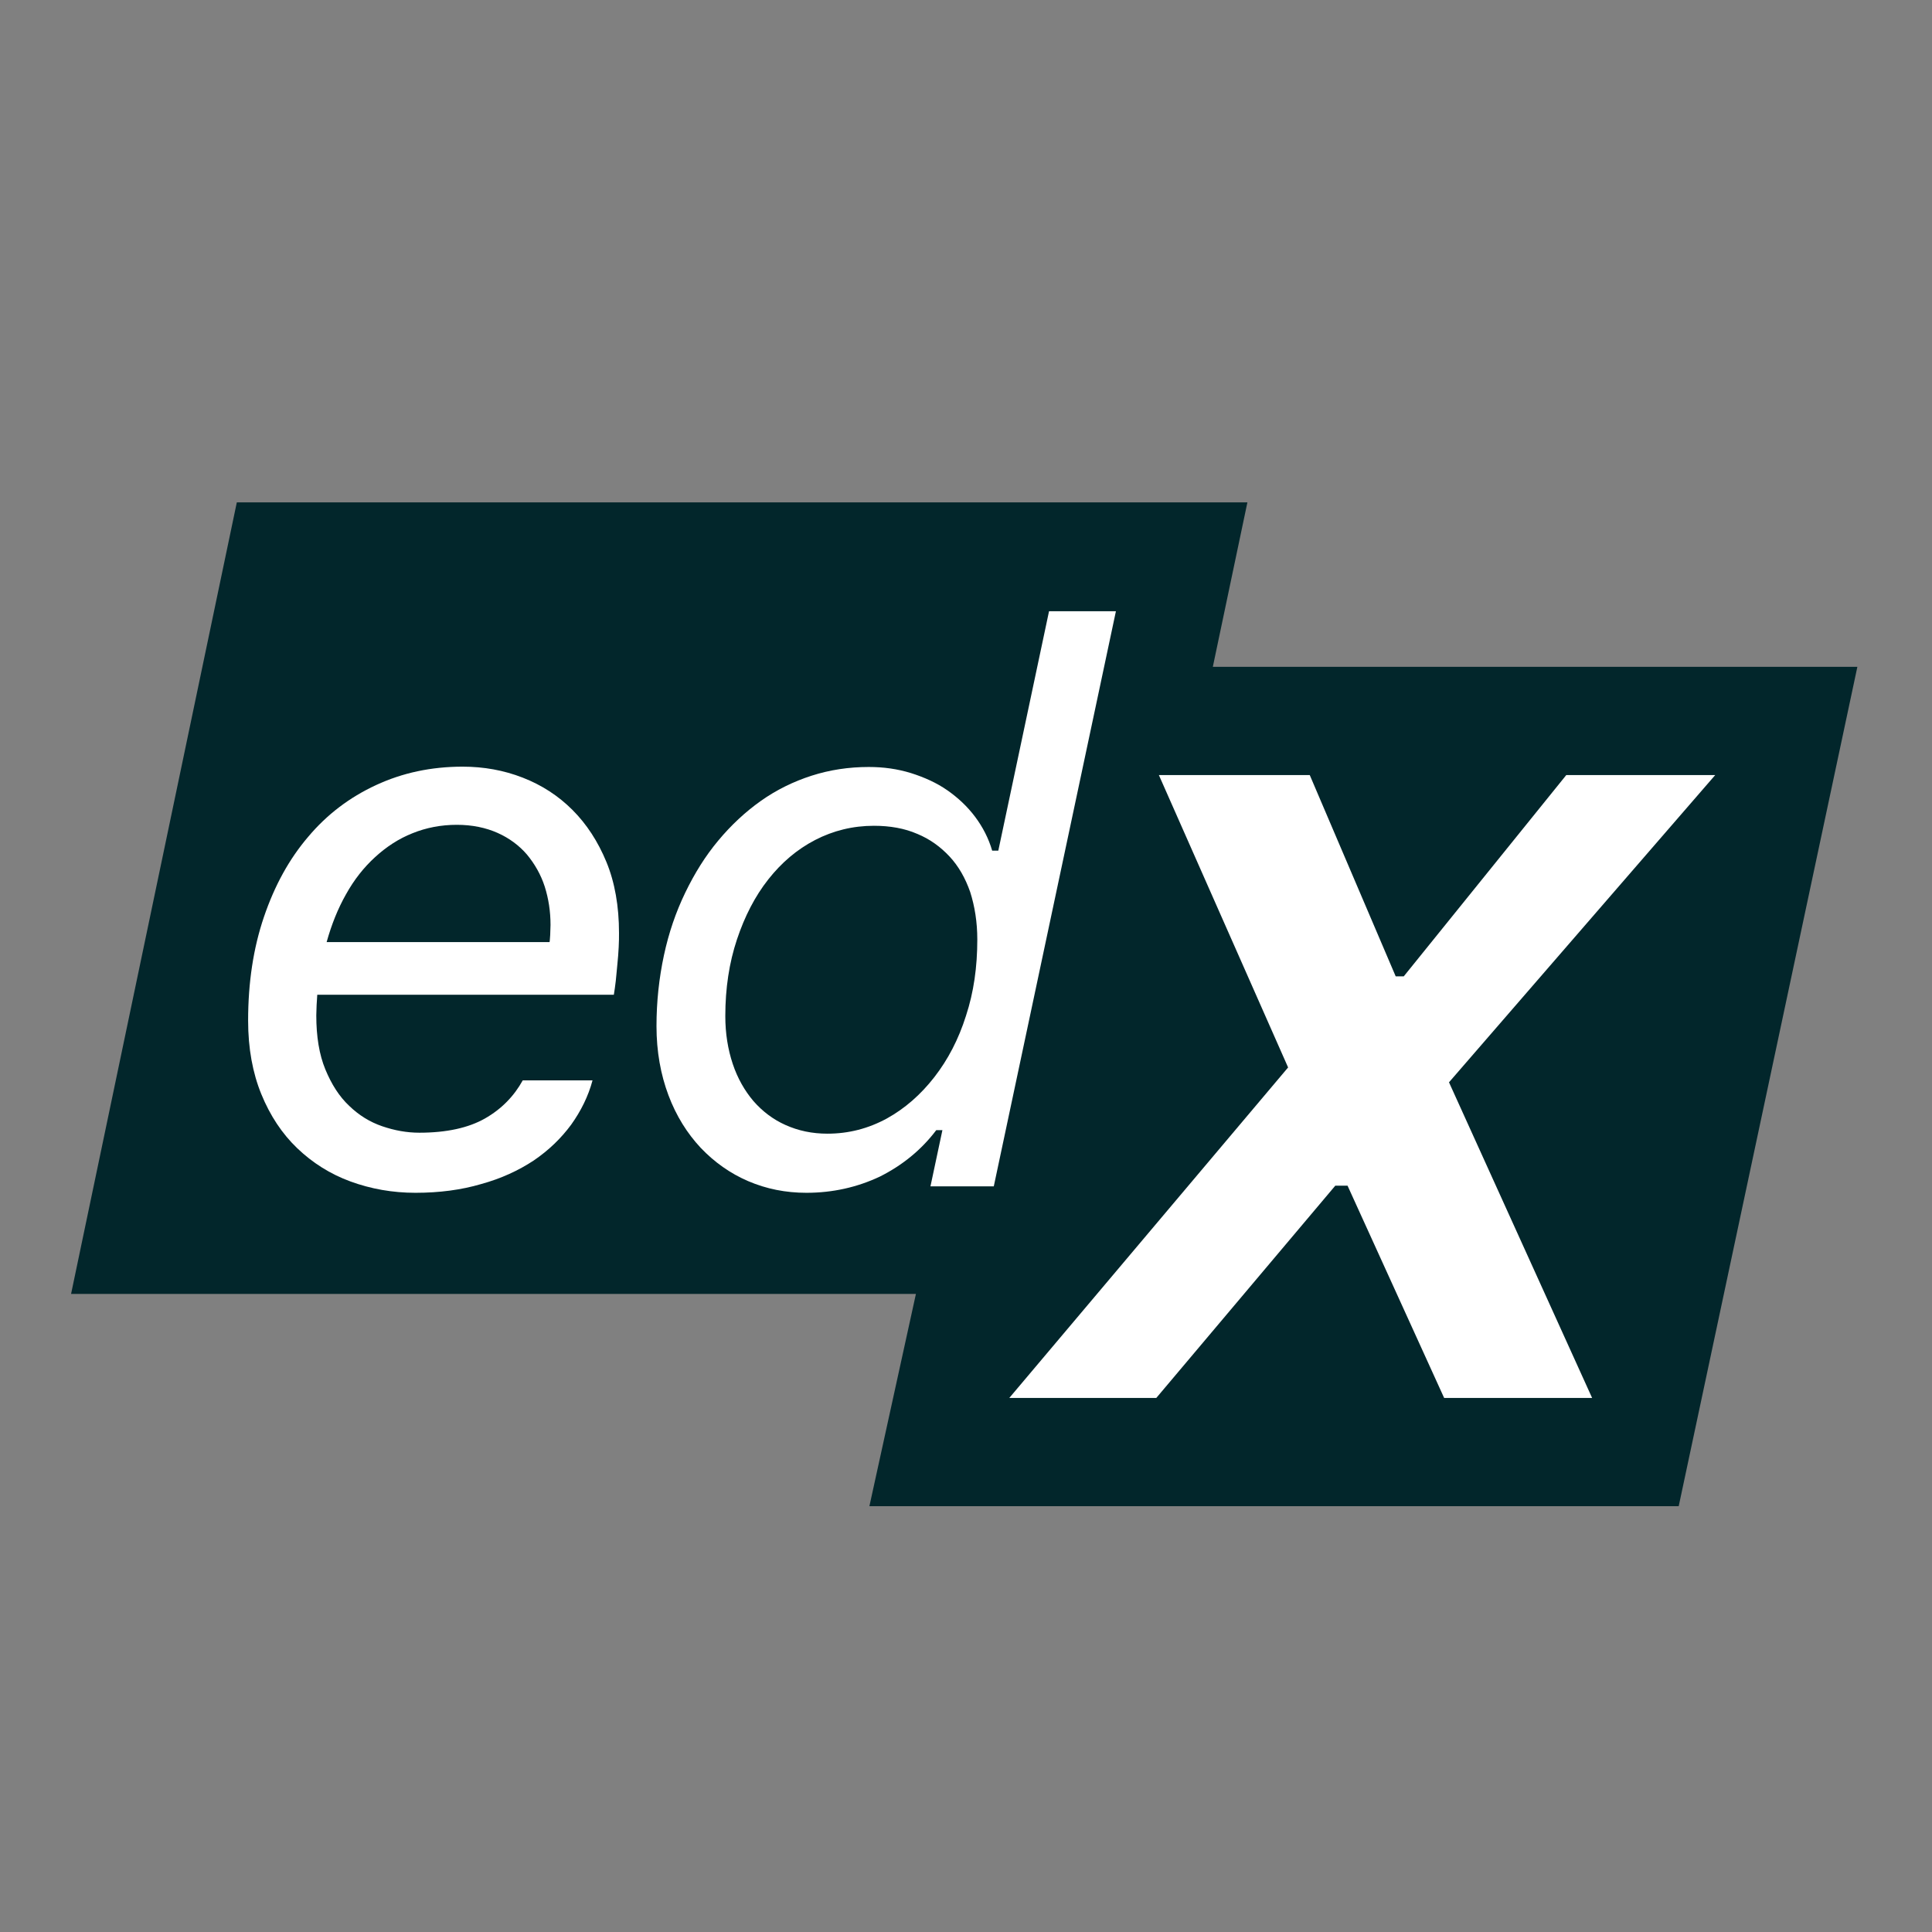
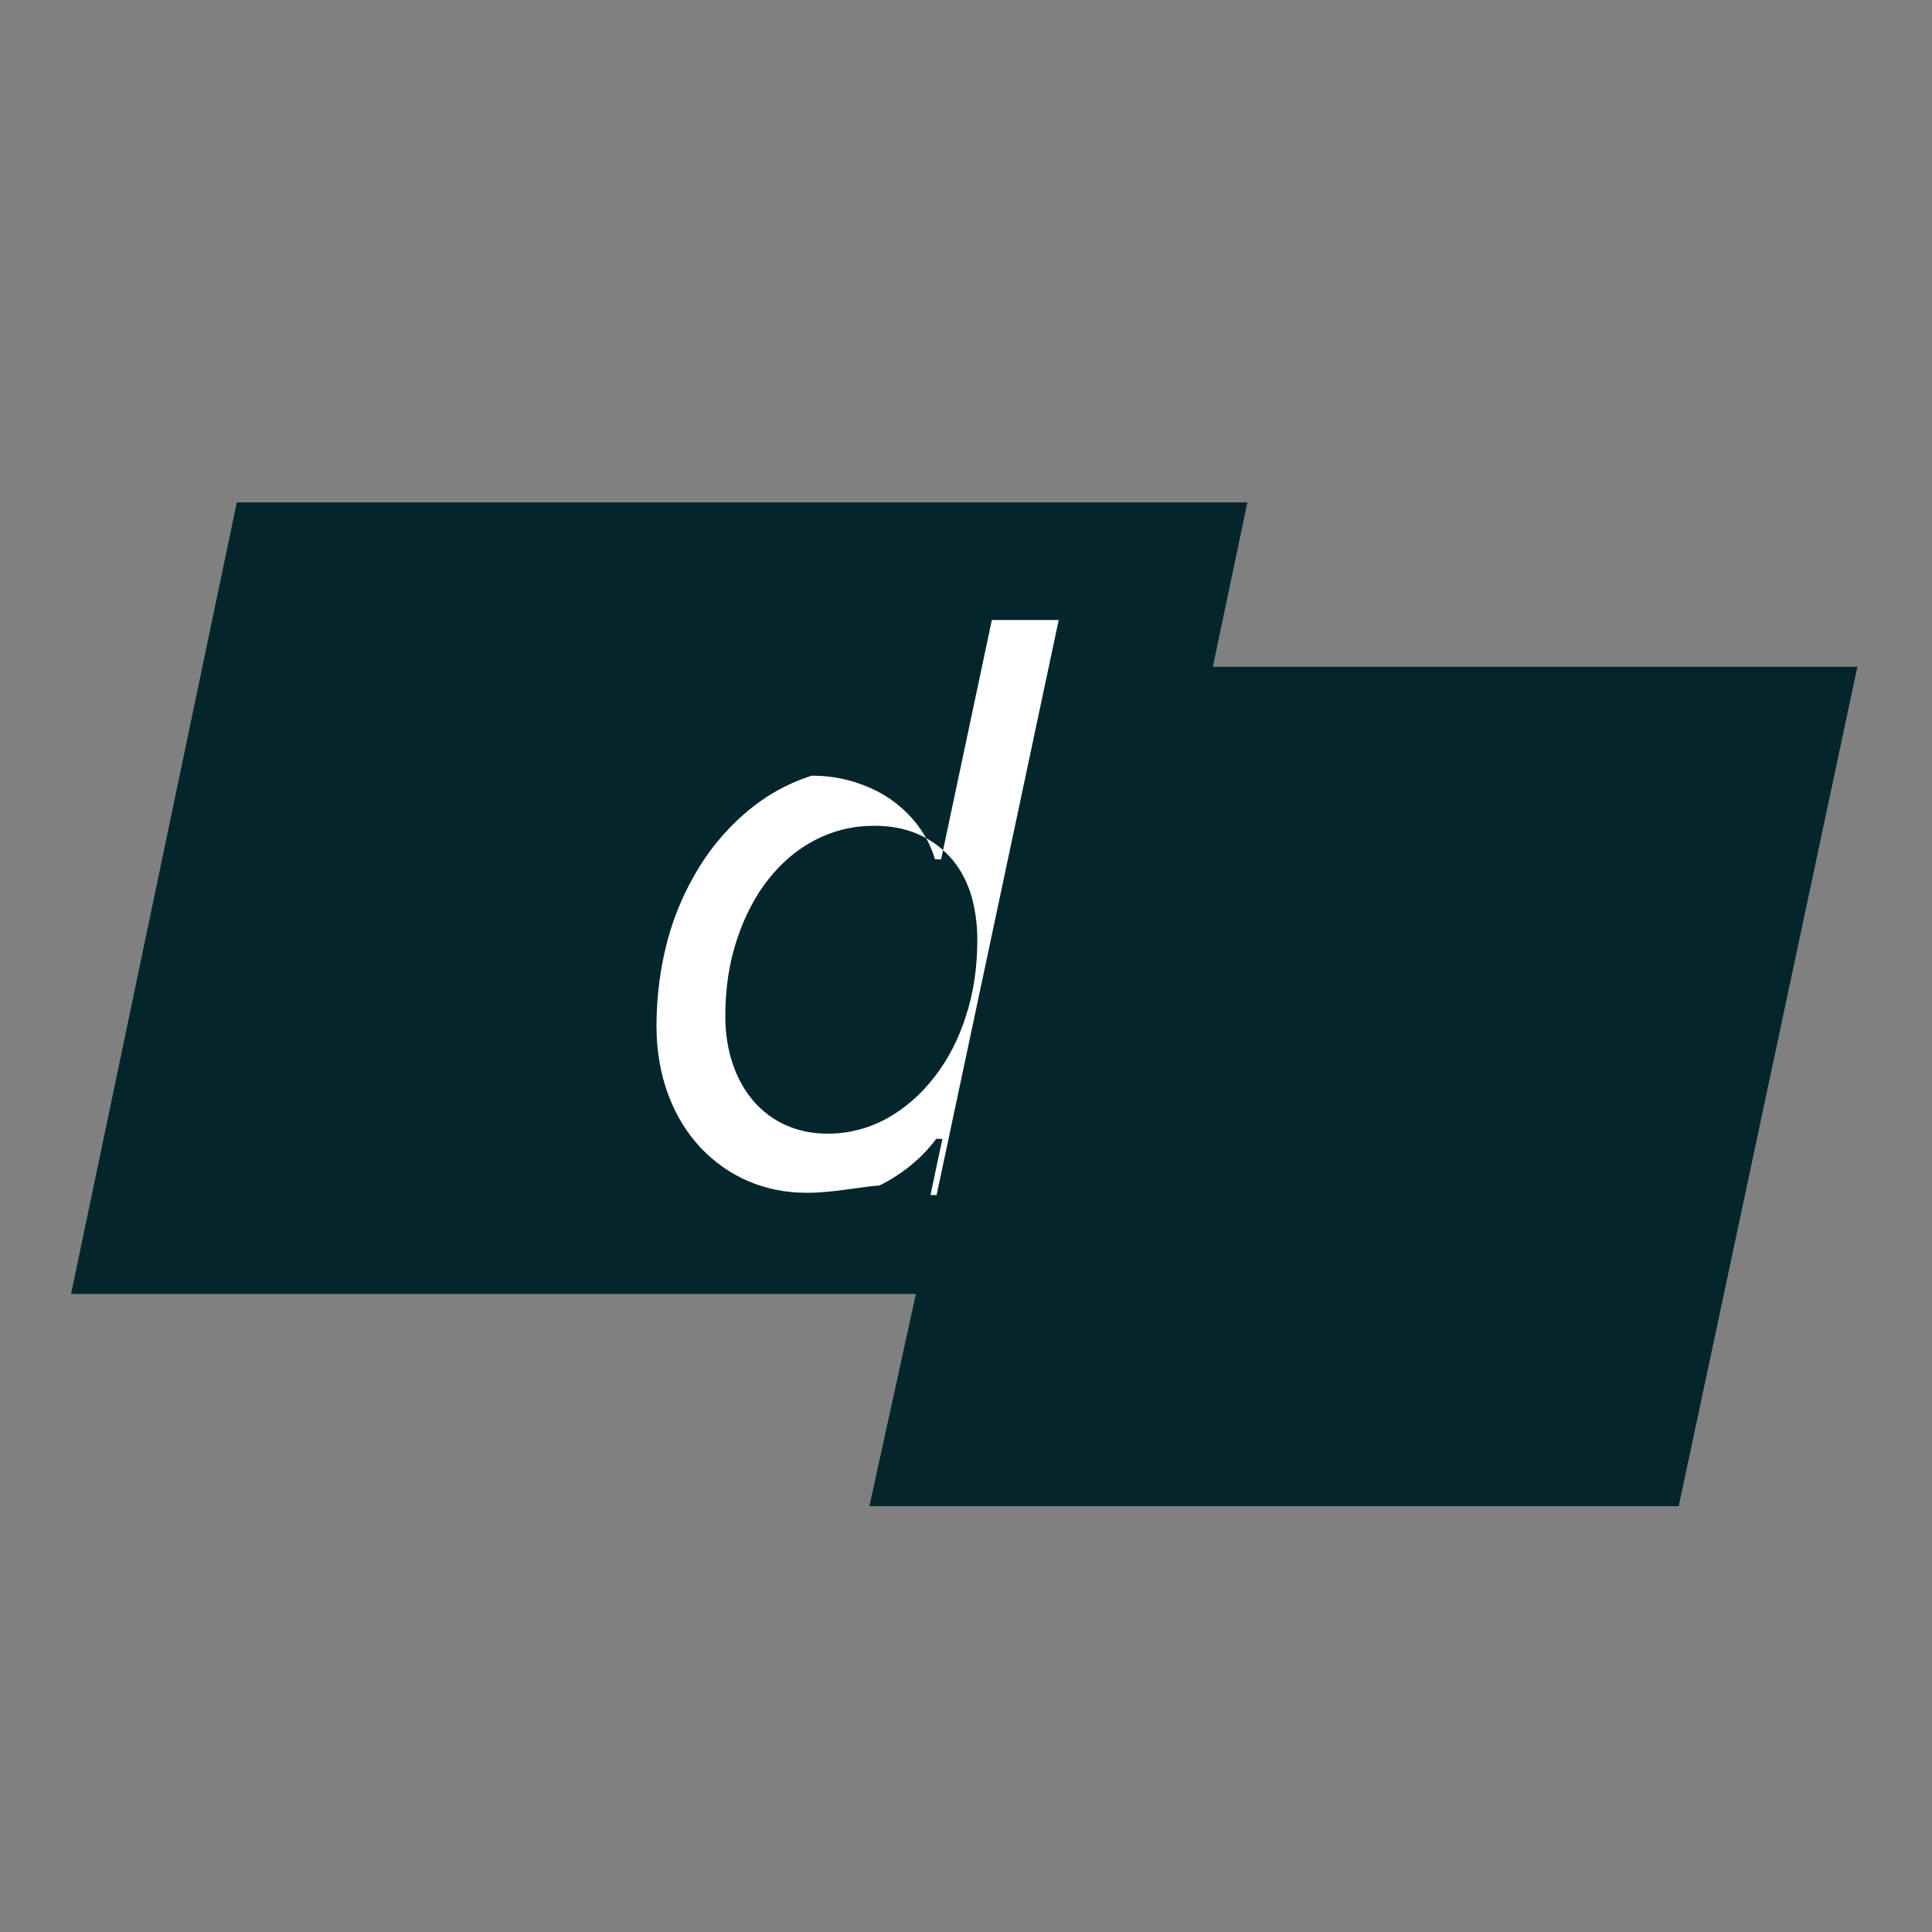
<svg xmlns="http://www.w3.org/2000/svg" version="1.1" id="Layer_1" x="0px" y="0px" viewBox="0 0 598 598" style="enable-background:new 0 0 598 598;" xml:space="preserve">
  <rect x="0" y="0" width="598" height="598" fill="#808080" stroke="none" />
  <style type="text/css">
	.st0{fill:#02262B;}
	.st1{fill:#FFFFFF;}
</style>
  <polygon class="st0" points="375.4,206.4 386.1,155.5 73.3,155.5 22,400.5 283.5,400.5 269.1,466.2 519.6,466.2 574.9,206.4 " />
-   <path class="st1" d="M128.6,369.2c-7.1,0-13.8-1.2-20.1-3.5c-6.3-2.3-11.8-5.8-16.5-10.3c-4.7-4.5-8.4-10.1-11.1-16.7  s-4.1-14.2-4.1-22.8c0-11.7,1.6-22.4,4.9-32.1c3.3-9.7,7.8-17.9,13.7-24.8c5.8-6.9,12.8-12.2,21-16c8.2-3.8,17.1-5.7,26.8-5.7  c6.5,0,12.7,1.1,18.6,3.4c5.9,2.3,11,5.6,15.4,10c4.4,4.4,7.9,9.8,10.5,16.1s3.9,13.7,3.9,22c0,1.3,0,2.7-0.1,4.4  c-0.1,1.7-0.2,3.4-0.4,5.2c-0.2,1.8-0.3,3.5-0.5,5.2c-0.2,1.7-0.4,3.1-0.6,4.3H98.2c-0.1,1.1-0.1,2.2-0.2,3.2c0,1-0.1,2.1-0.1,3.2  c0,6.5,0.9,12.1,2.8,16.7c1.9,4.6,4.3,8.4,7.4,11.3c3,2.9,6.4,5,10.2,6.3c3.8,1.3,7.6,2,11.5,2c8.4,0,15.2-1.5,20.3-4.4  c5.1-2.9,9-6.9,11.7-11.8h21.6c-1.3,4.9-3.6,9.5-6.6,13.7c-3.1,4.2-6.9,7.9-11.6,11.1c-4.7,3.1-10.1,5.6-16.3,7.3  C142.8,368.3,136,369.2,128.6,369.2z M170.1,291.6c0.1-0.4,0.1-1.1,0.2-2.2c0-1.1,0.1-2.1,0.1-3.1c0-4.2-0.6-8.1-1.8-11.9  c-1.2-3.7-3.1-7-5.5-9.9c-2.4-2.8-5.5-5.1-9.1-6.7c-3.6-1.6-7.8-2.5-12.6-2.5c-4.9,0-9.5,0.9-13.7,2.6c-4.3,1.7-8.1,4.2-11.6,7.4  c-3.5,3.2-6.5,7-9,11.5c-2.5,4.4-4.5,9.4-6,14.8L170.1,291.6L170.1,291.6z" />
-   <path class="st1" d="M249.6,369.2c-6.4,0-12.4-1.2-18-3.6c-5.6-2.4-10.5-5.9-14.7-10.3c-4.2-4.5-7.6-9.9-10-16.3s-3.7-13.5-3.7-21.4  c0-7.6,0.8-14.9,2.3-21.9s3.7-13.4,6.6-19.4s6.2-11.3,10.2-16.1c4-4.8,8.4-8.9,13.2-12.3s10.1-6,15.7-7.8c5.6-1.8,11.5-2.7,17.7-2.7  c4.6,0,8.9,0.6,13.1,1.9c4.1,1.3,7.9,3,11.2,5.3s6.2,5,8.6,8.2c2.4,3.2,4.2,6.7,5.3,10.5h1.9l15.7-74.1h20.7l-37.8,178H288l3.7-17.4  h-1.9c-4.6,6.1-10.5,10.9-17.5,14.4C265.3,367.5,257.7,369.2,249.6,369.2z M256.1,350.9c6.6,0,12.7-1.6,18.4-4.7  c5.6-3.1,10.5-7.4,14.7-12.8c4.2-5.4,7.5-11.7,9.8-19c2.4-7.3,3.5-15.1,3.5-23.6c0-5.4-0.8-10.3-2.2-14.7c-1.5-4.3-3.6-8-6.4-11  c-2.8-3-6.1-5.4-10-7c-3.9-1.7-8.4-2.5-13.4-2.5c-6.5,0-12.6,1.5-18.2,4.4c-5.6,2.9-10.4,7-14.5,12.2c-4.1,5.2-7.3,11.4-9.7,18.6  c-2.4,7.2-3.6,15.1-3.6,23.7c0,5.4,0.8,10.3,2.3,14.8c1.5,4.5,3.7,8.3,6.4,11.5c2.8,3.2,6.1,5.7,9.9,7.4  C247.1,350,251.4,350.9,256.1,350.9z" />
+   <path class="st1" d="M249.6,369.2c-6.4,0-12.4-1.2-18-3.6c-5.6-2.4-10.5-5.9-14.7-10.3c-4.2-4.5-7.6-9.9-10-16.3s-3.7-13.5-3.7-21.4  c0-7.6,0.8-14.9,2.3-21.9s3.7-13.4,6.6-19.4s6.2-11.3,10.2-16.1c4-4.8,8.4-8.9,13.2-12.3s10.1-6,15.7-7.8c4.6,0,8.9,0.6,13.1,1.9c4.1,1.3,7.9,3,11.2,5.3s6.2,5,8.6,8.2c2.4,3.2,4.2,6.7,5.3,10.5h1.9l15.7-74.1h20.7l-37.8,178H288l3.7-17.4  h-1.9c-4.6,6.1-10.5,10.9-17.5,14.4C265.3,367.5,257.7,369.2,249.6,369.2z M256.1,350.9c6.6,0,12.7-1.6,18.4-4.7  c5.6-3.1,10.5-7.4,14.7-12.8c4.2-5.4,7.5-11.7,9.8-19c2.4-7.3,3.5-15.1,3.5-23.6c0-5.4-0.8-10.3-2.2-14.7c-1.5-4.3-3.6-8-6.4-11  c-2.8-3-6.1-5.4-10-7c-3.9-1.7-8.4-2.5-13.4-2.5c-6.5,0-12.6,1.5-18.2,4.4c-5.6,2.9-10.4,7-14.5,12.2c-4.1,5.2-7.3,11.4-9.7,18.6  c-2.4,7.2-3.6,15.1-3.6,23.7c0,5.4,0.8,10.3,2.3,14.8c1.5,4.5,3.7,8.3,6.4,11.5c2.8,3.2,6.1,5.7,9.9,7.4  C247.1,350,251.4,350.9,256.1,350.9z" />
  <g>
-     <polygon class="st1" points="530.9,239.9 484.8,239.9 434.5,302.2 432,302.2 405.4,239.9 358.7,239.9 398.7,330.4 312.4,432.7    357.9,432.7 413.3,367 417.1,367 447,432.7 492.8,432.7 448.5,335  " />
-   </g>
+     </g>
</svg>